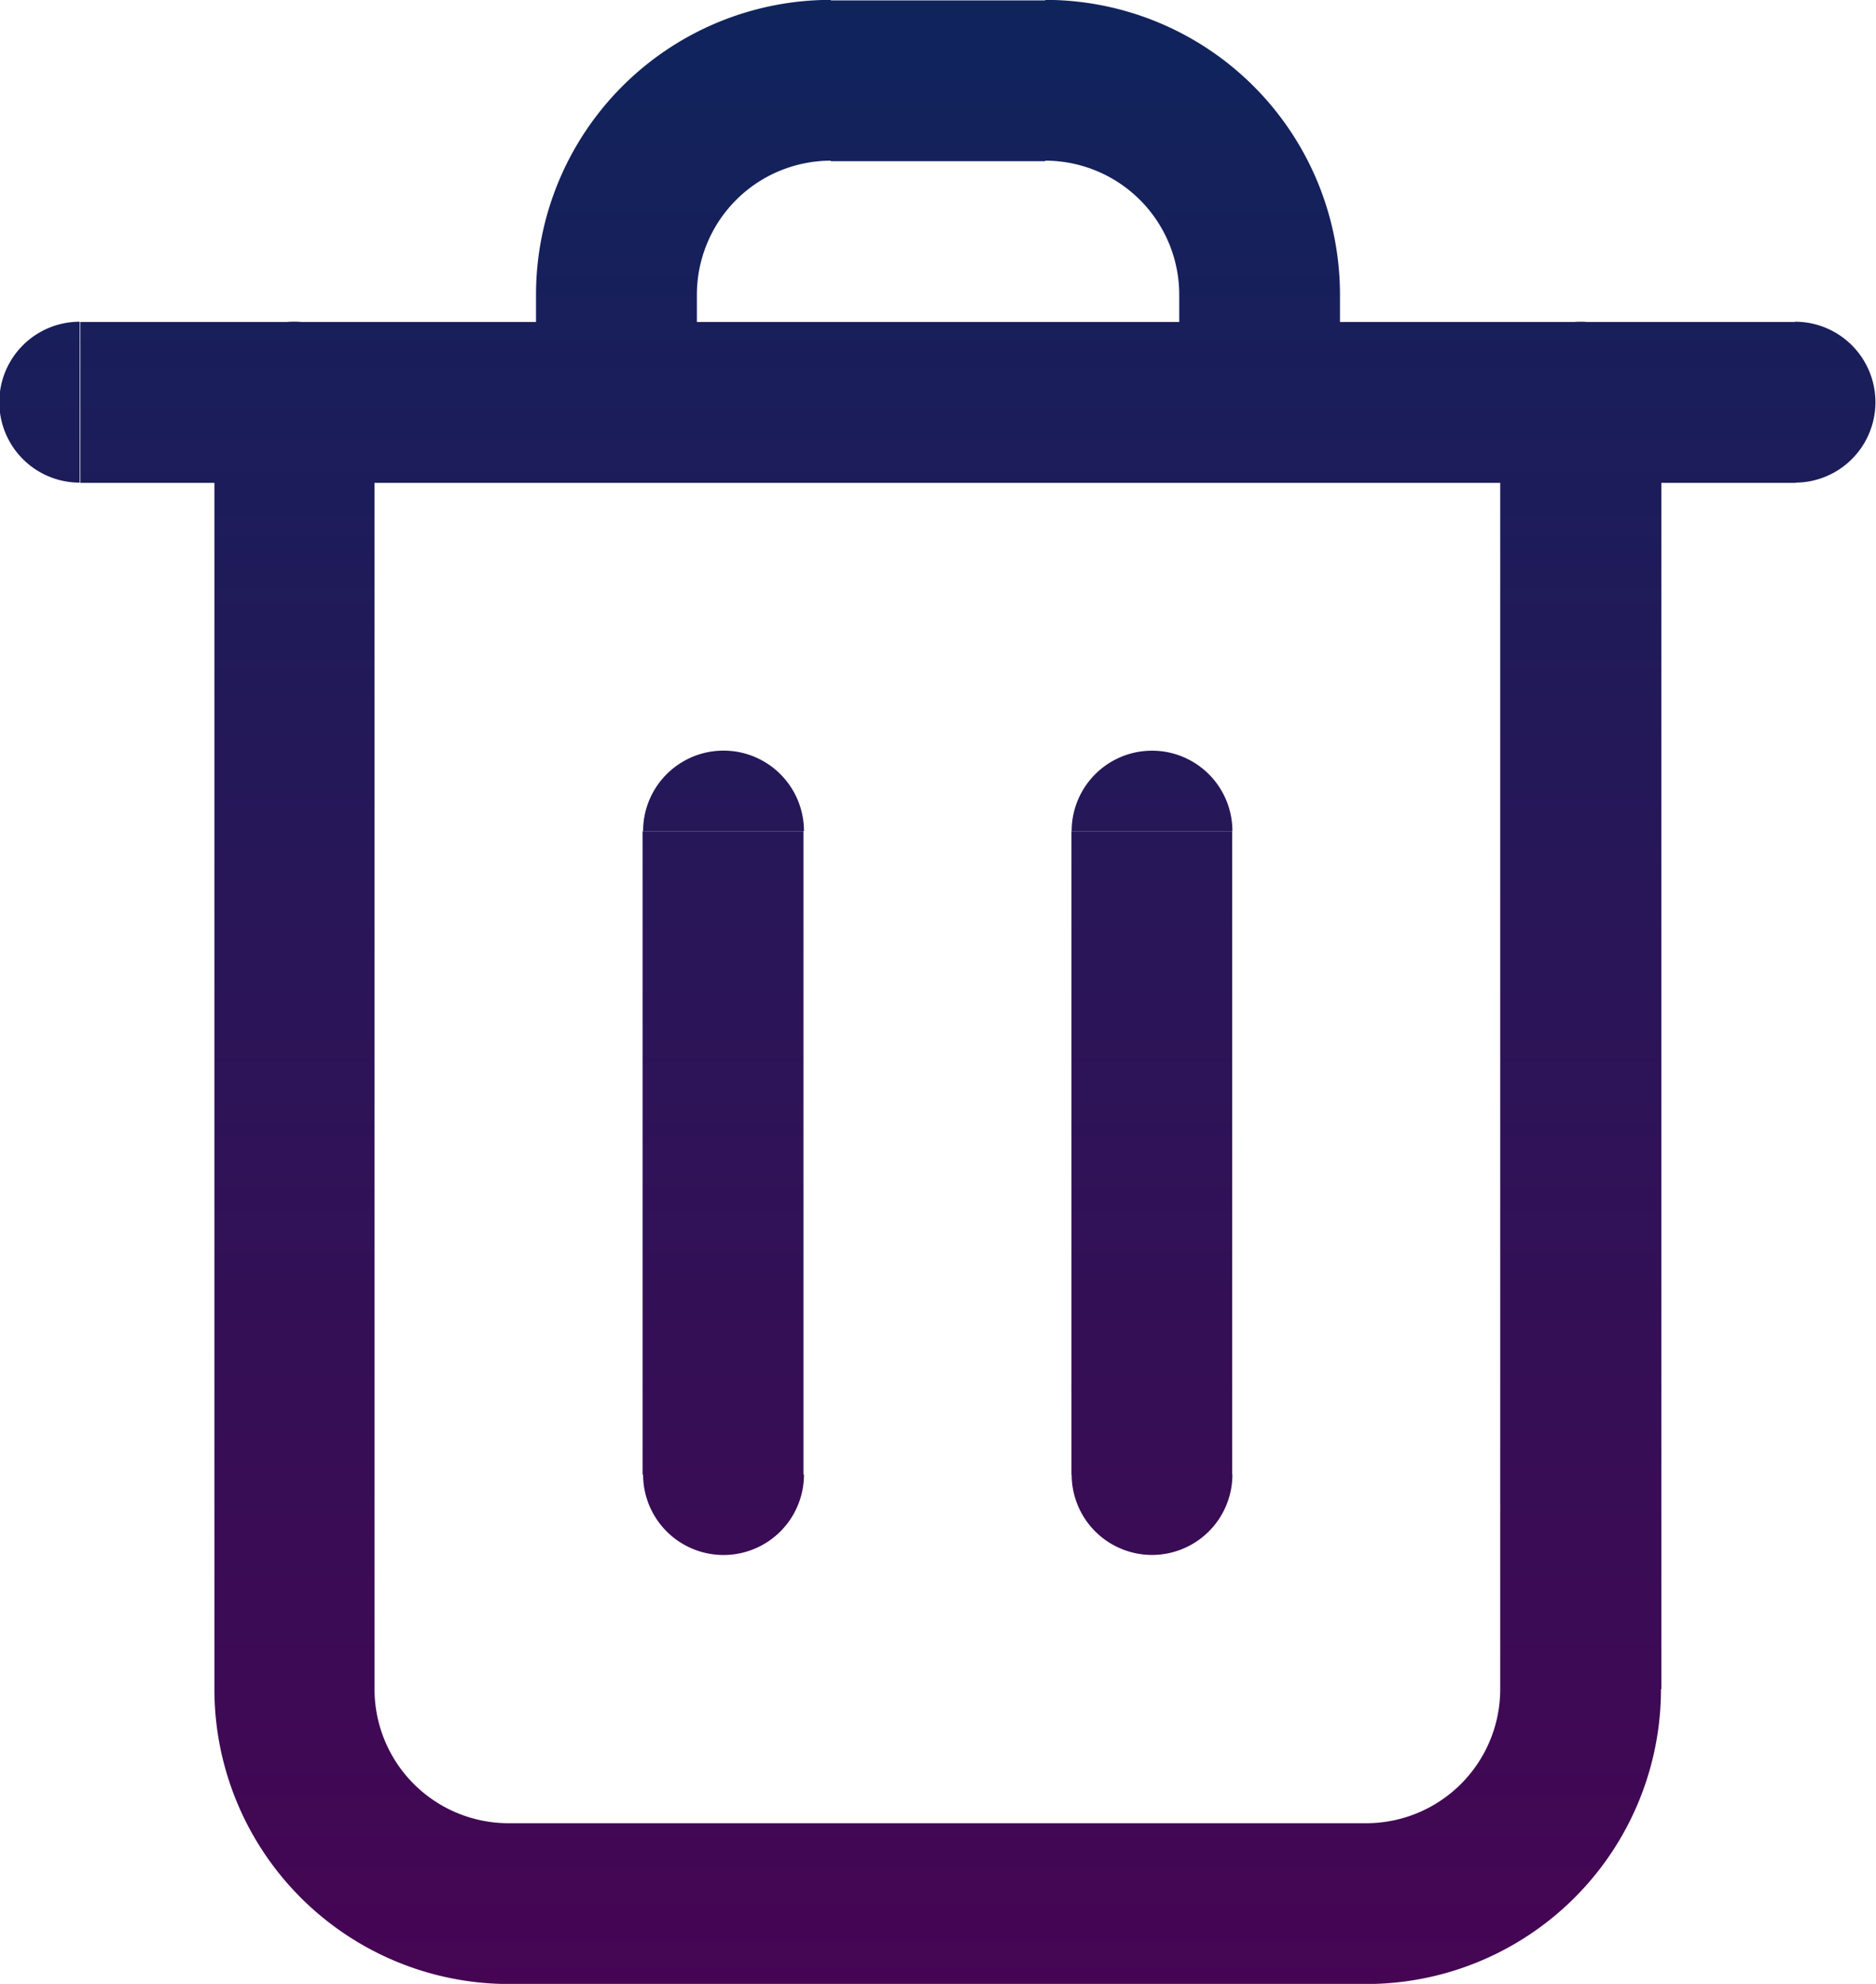
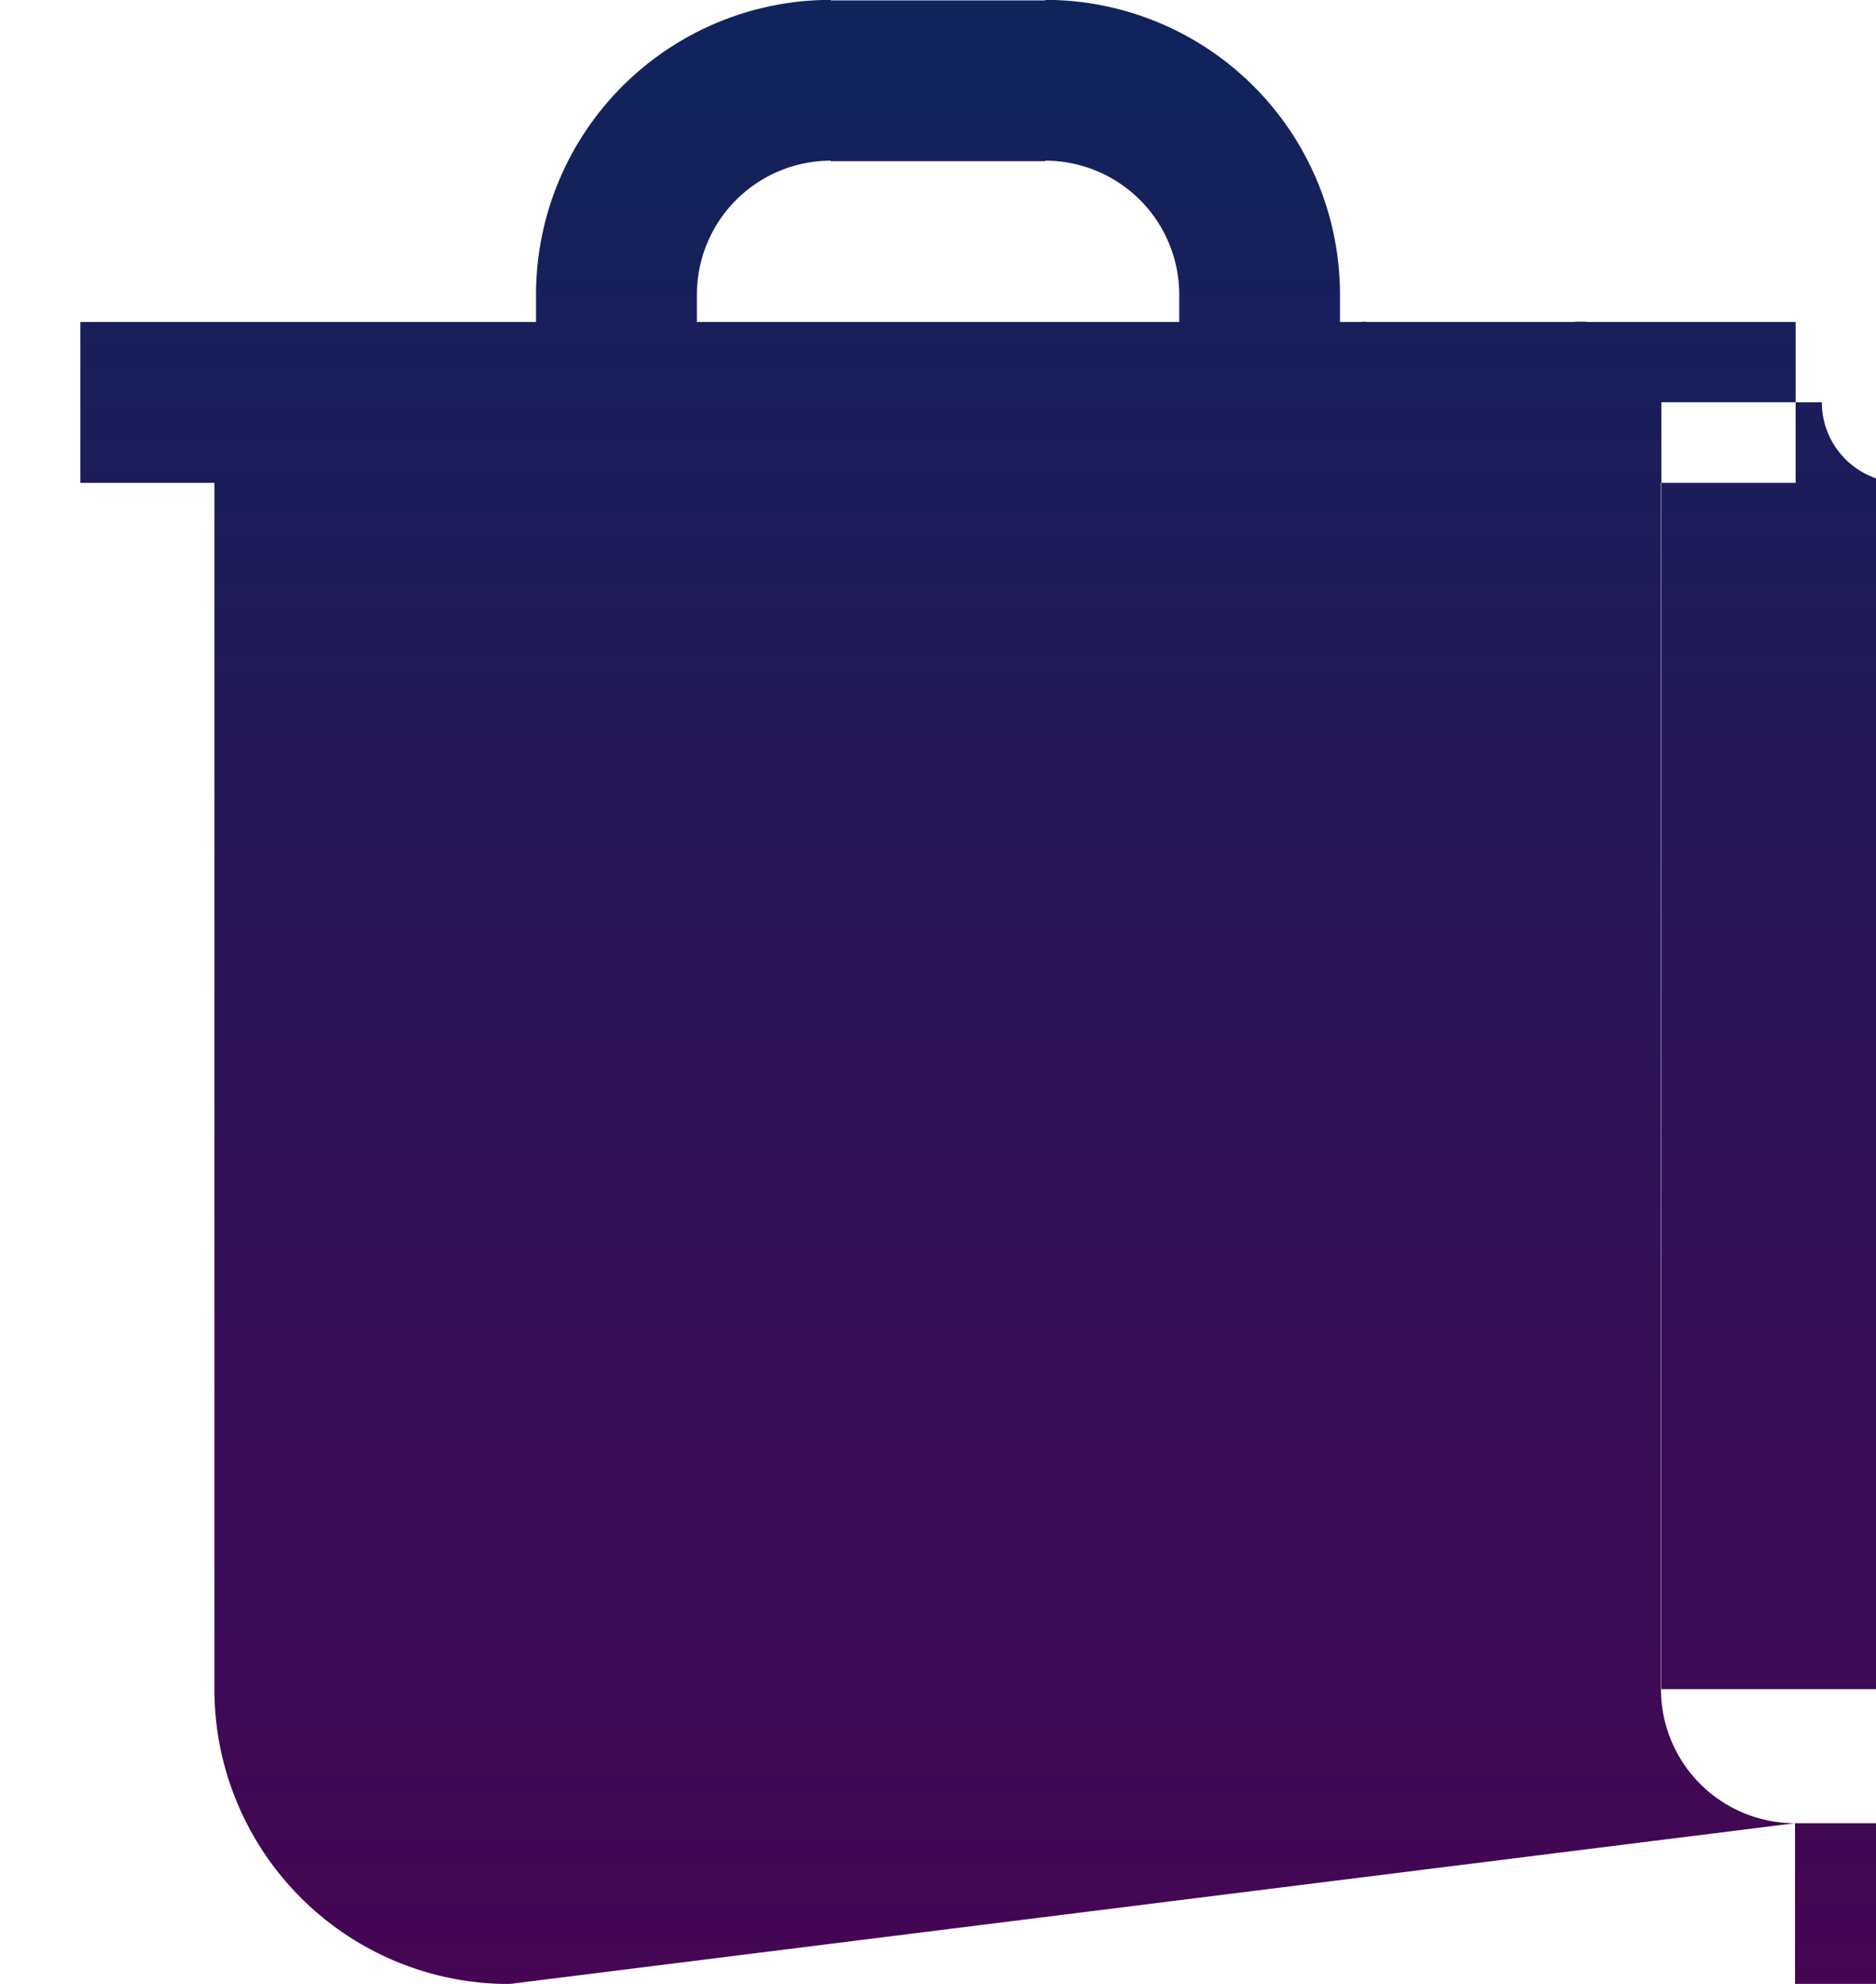
<svg xmlns="http://www.w3.org/2000/svg" width="14.962" height="15.817" viewBox="0 0 14.962 15.817">
  <defs>
    <linearGradient id="linear-gradient" x1="0.5" x2="0.5" y2="1" gradientUnits="objectBoundingBox">
      <stop offset="0" stop-color="#0f245c" />
      <stop offset="1" stop-color="#4f0052" />
    </linearGradient>
  </defs>
-   <path id="Path_27654" data-name="Path 27654" d="M57.662,776.876a.641.641,0,0,0-1.283,0Zm-1.283,5.13a.641.641,0,0,0,1.283,0Zm4.7-5.13a.641.641,0,0,0-1.282,0Zm-1.282,5.13a.641.641,0,0,0,1.282,0Zm4.7-8.55a.641.641,0,1,0-1.282,0Zm-10.26,0a.641.641,0,1,0-1.283,0Zm-2.351-.641a.641.641,0,0,0,0,1.283Zm13.68,1.283a.641.641,0,0,0,0-1.283Zm-4.916-.641a.641.641,0,0,0,1.283,0Zm-5.13,0a.641.641,0,0,0,1.283,0Zm.855,3.42v5.13h1.283v-5.13Zm3.42,0v5.13h1.282v-5.13Zm3.42-3.42v10.26H64.5v-10.26Zm-1.069,11.329h-6.84v1.282h6.84Zm-7.909-1.069v-10.26H52.96v10.26Zm1.069,1.069a1.069,1.069,0,0,1-1.069-1.069H52.96a2.351,2.351,0,0,0,2.351,2.351Zm7.909-1.069a1.069,1.069,0,0,1-1.069,1.069v1.282a2.351,2.351,0,0,0,2.351-2.351ZM51.891,774.1h13.68v-1.283H51.891Zm10.046-.641V772.6H60.655v.855Zm-2.351-3.206h-1.71v1.282h1.71ZM55.525,772.6v.855h1.283V772.6Zm2.351-2.351a2.351,2.351,0,0,0-2.351,2.351h1.283a1.069,1.069,0,0,1,1.069-1.069Zm4.061,2.351a2.351,2.351,0,0,0-2.351-2.351v1.282a1.069,1.069,0,0,1,1.069,1.069Z" transform="translate(-51.25 -770.25)" fill="url(#linear-gradient)" />
+   <path id="Path_27654" data-name="Path 27654" d="M57.662,776.876a.641.641,0,0,0-1.283,0Zm-1.283,5.13a.641.641,0,0,0,1.283,0Zm4.7-5.13a.641.641,0,0,0-1.282,0Zm-1.282,5.13a.641.641,0,0,0,1.282,0Zm4.7-8.55a.641.641,0,1,0-1.282,0Za.641.641,0,1,0-1.283,0Zm-2.351-.641a.641.641,0,0,0,0,1.283Zm13.68,1.283a.641.641,0,0,0,0-1.283Zm-4.916-.641a.641.641,0,0,0,1.283,0Zm-5.13,0a.641.641,0,0,0,1.283,0Zm.855,3.42v5.13h1.283v-5.13Zm3.42,0v5.13h1.282v-5.13Zm3.42-3.42v10.26H64.5v-10.26Zm-1.069,11.329h-6.84v1.282h6.84Zm-7.909-1.069v-10.26H52.96v10.26Zm1.069,1.069a1.069,1.069,0,0,1-1.069-1.069H52.96a2.351,2.351,0,0,0,2.351,2.351Zm7.909-1.069a1.069,1.069,0,0,1-1.069,1.069v1.282a2.351,2.351,0,0,0,2.351-2.351ZM51.891,774.1h13.68v-1.283H51.891Zm10.046-.641V772.6H60.655v.855Zm-2.351-3.206h-1.71v1.282h1.71ZM55.525,772.6v.855h1.283V772.6Zm2.351-2.351a2.351,2.351,0,0,0-2.351,2.351h1.283a1.069,1.069,0,0,1,1.069-1.069Zm4.061,2.351a2.351,2.351,0,0,0-2.351-2.351v1.282a1.069,1.069,0,0,1,1.069,1.069Z" transform="translate(-51.25 -770.25)" fill="url(#linear-gradient)" />
</svg>